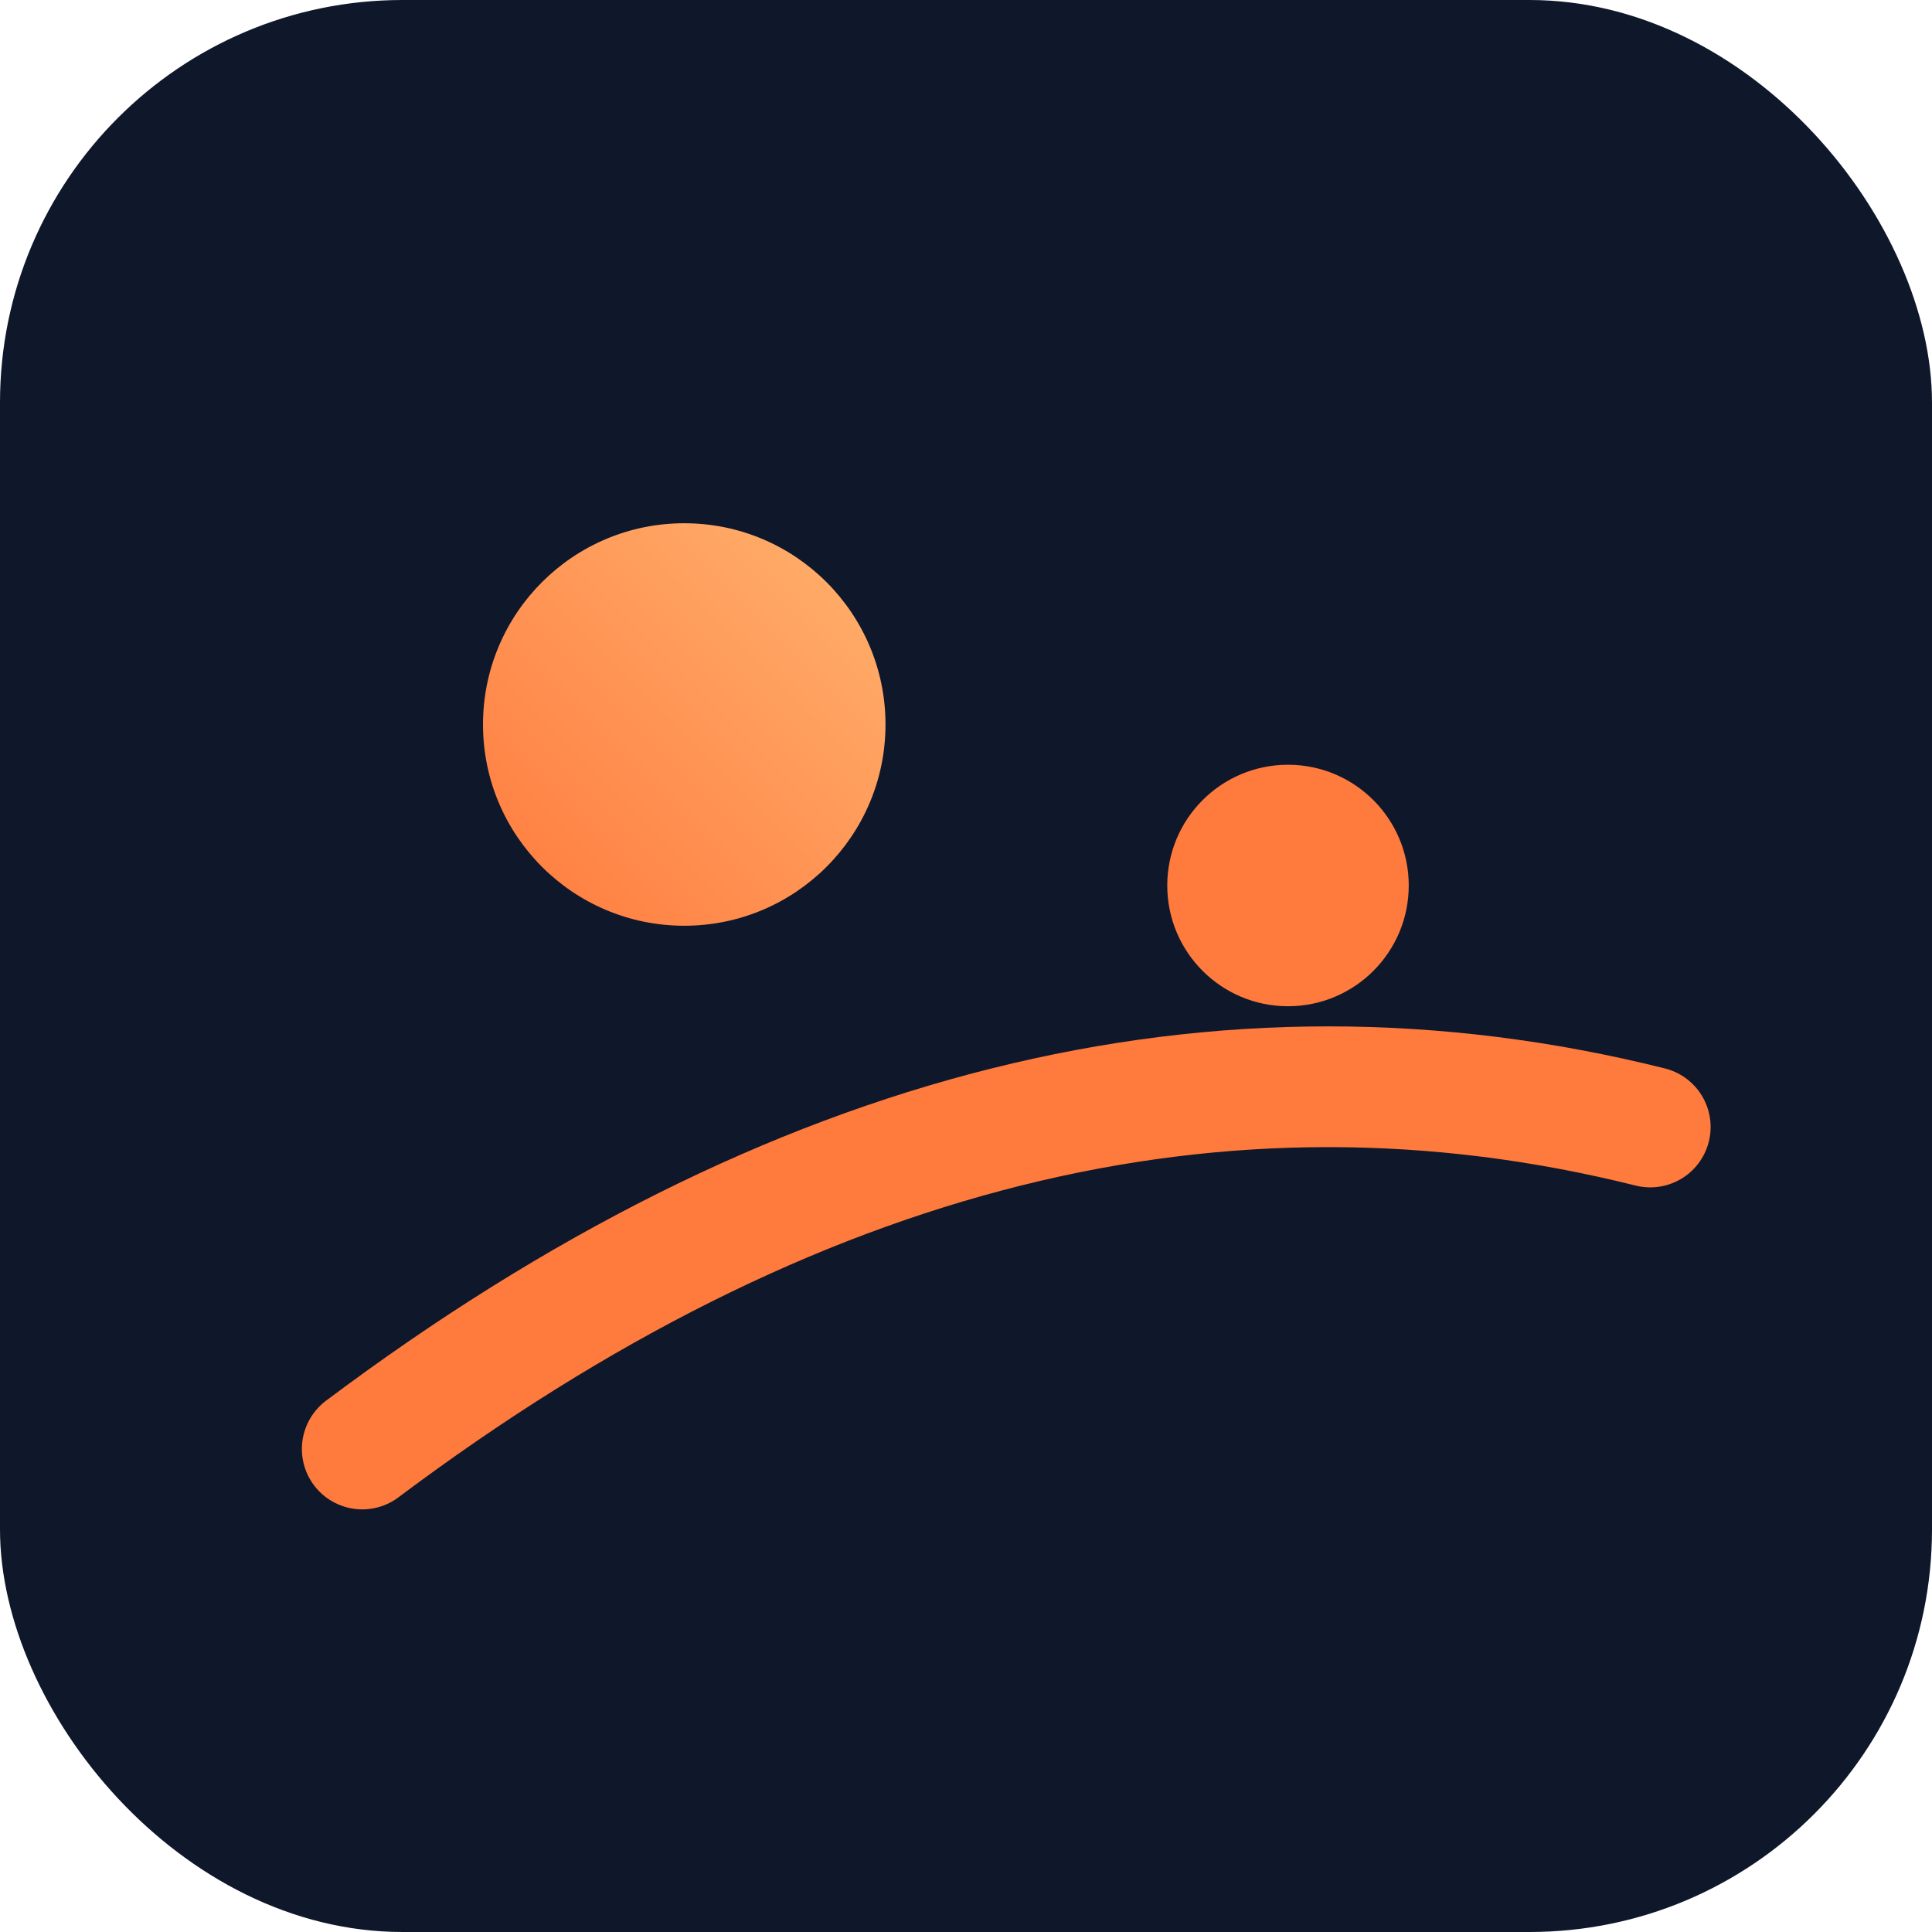
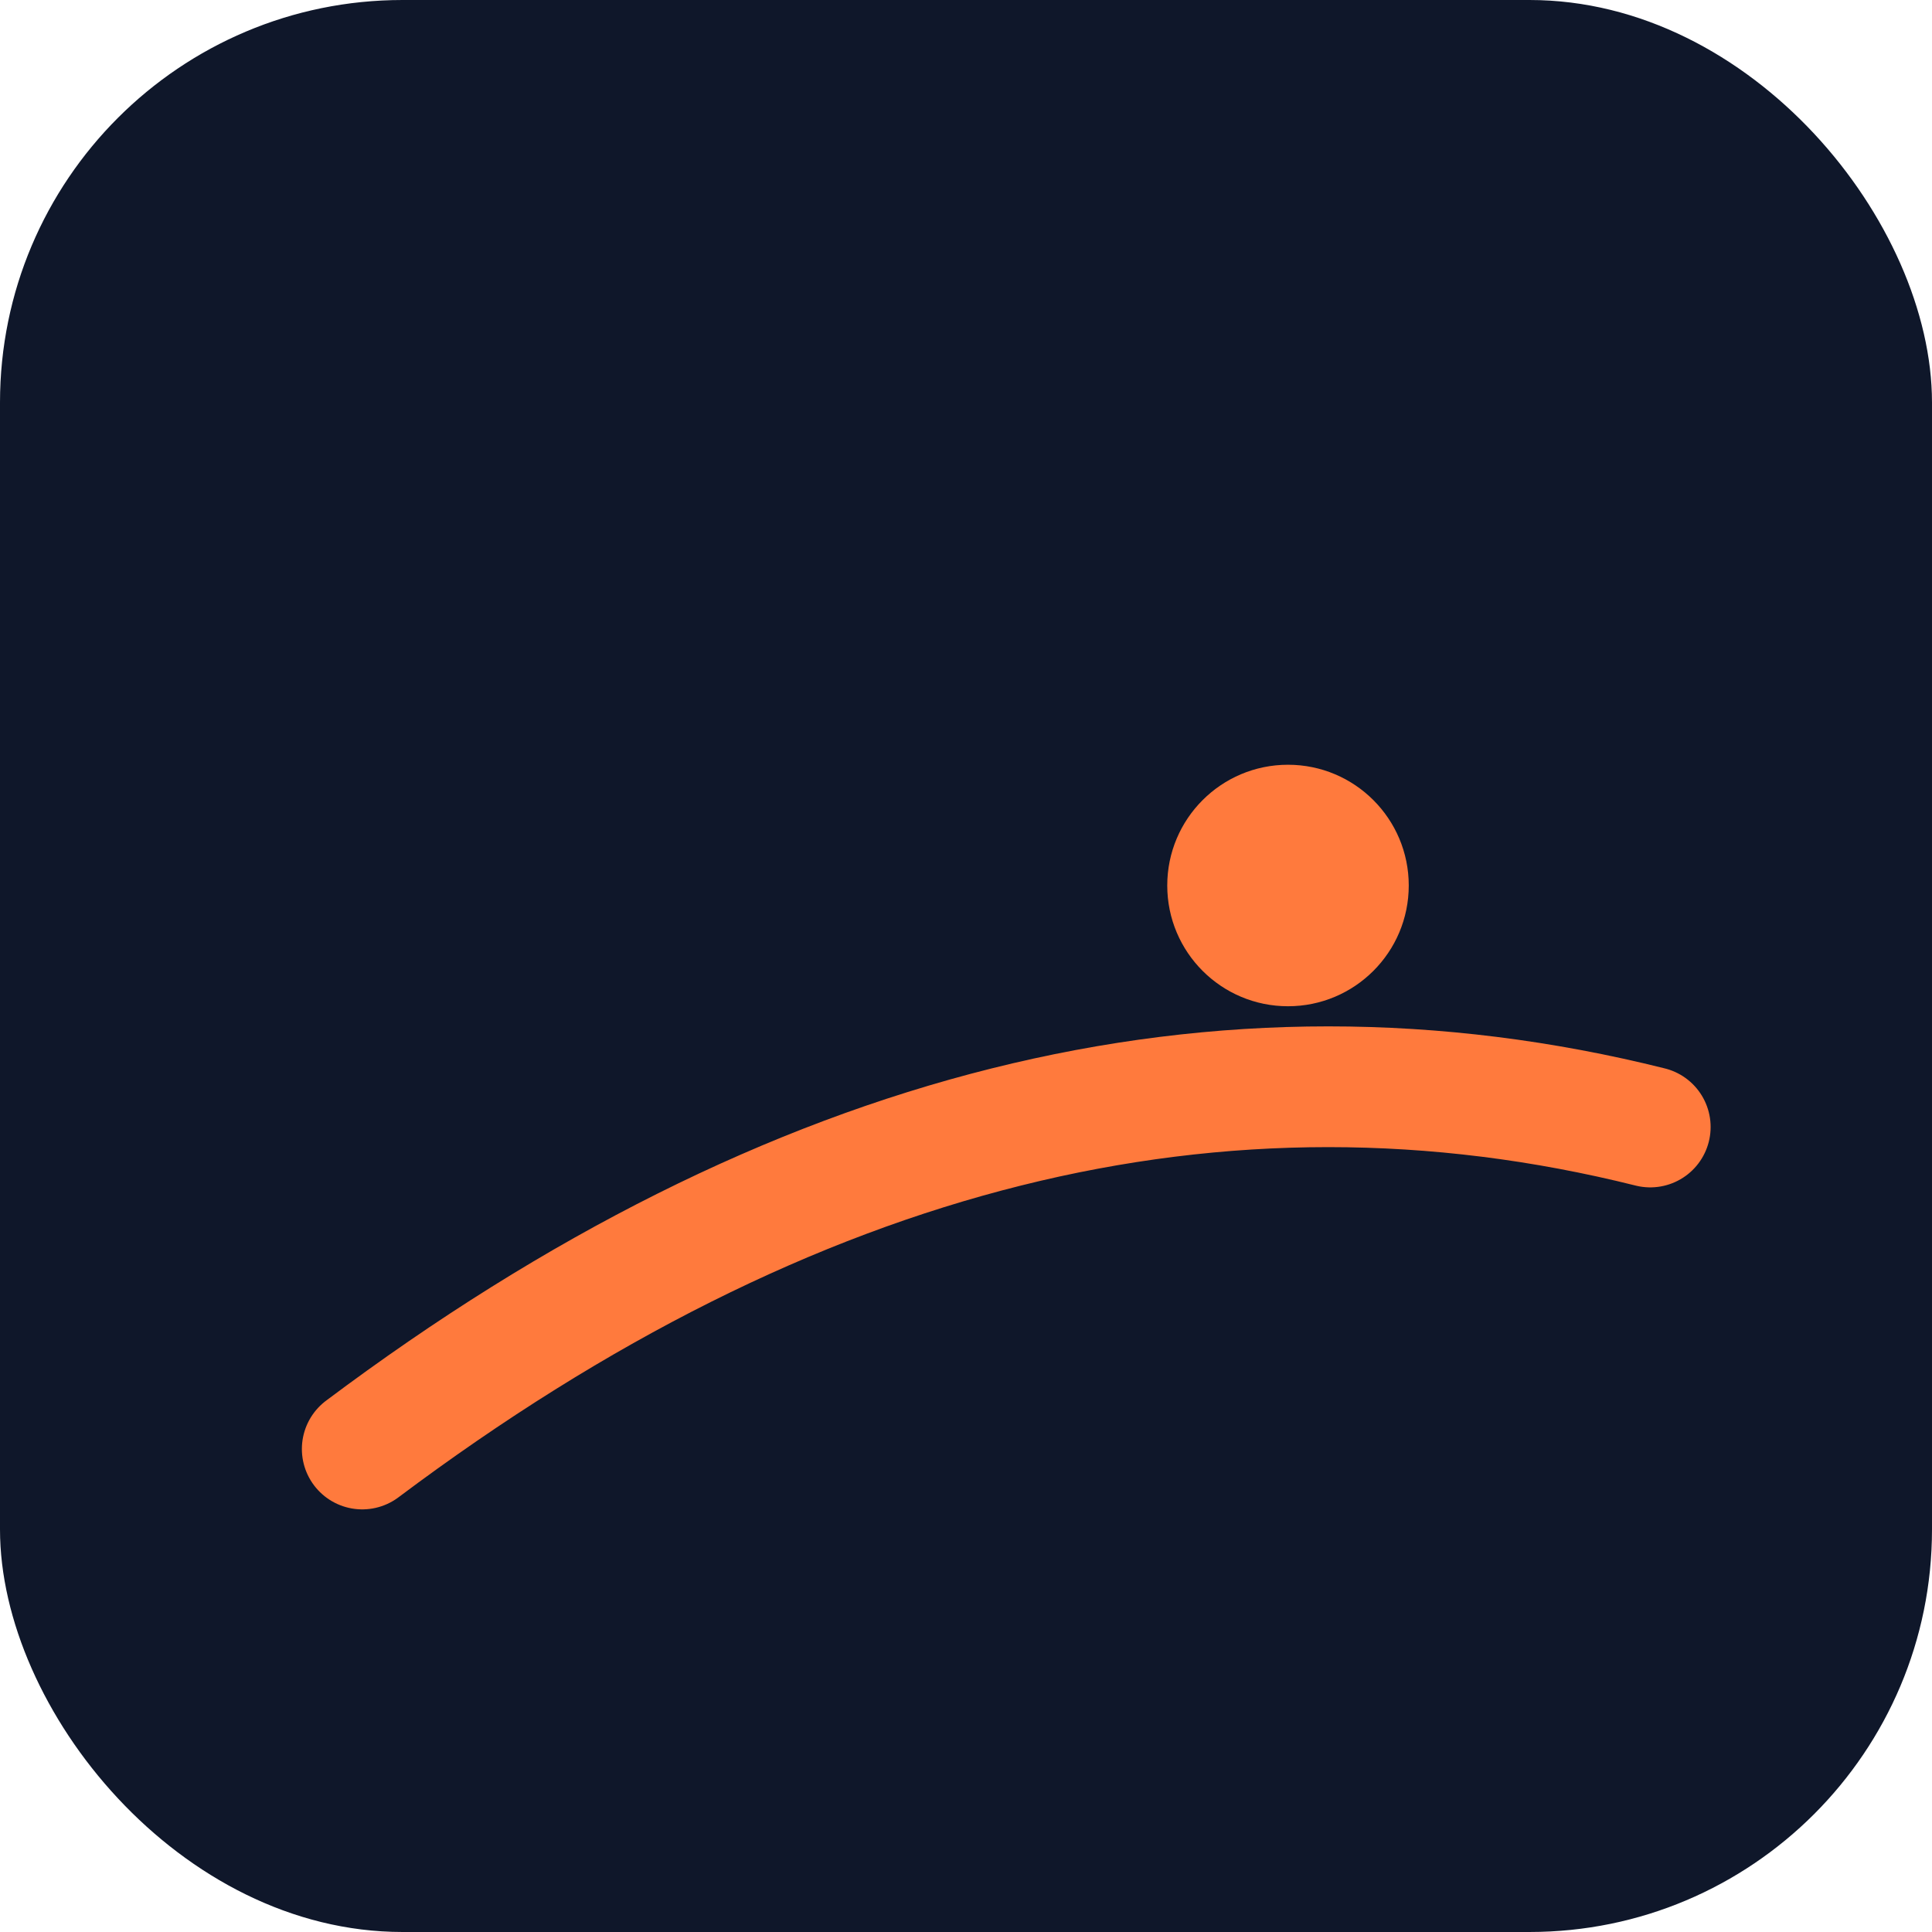
<svg xmlns="http://www.w3.org/2000/svg" width="96" height="96" viewBox="0 0 96 96" fill="none" role="img" aria-labelledby="title desc">
  <title id="title">KieselSprung favicon</title>
  <desc id="desc">Compact brand mark: slate tile with sunrise pebbles and ripple.</desc>
  <defs>
    <linearGradient id="sunrise" x1="0" y1="1" x2="1" y2="0">
      <stop offset="0" stop-color="#FF7A3D" />
      <stop offset="1" stop-color="#FFB26F" />
    </linearGradient>
  </defs>
  <rect x="0" y="0" width="96" height="96" rx="20" fill="#0F172A" />
  <g transform="translate(14,14)">
-     <circle cx="20" cy="22" r="10" fill="url(#sunrise)" />
    <circle cx="50" cy="30" r="6" fill="#FF7A3D" />
    <path d="M4 58 Q 36 34 68 42" fill="none" stroke="#FF7A3D" stroke-width="6" stroke-linecap="round" />
  </g>
</svg>